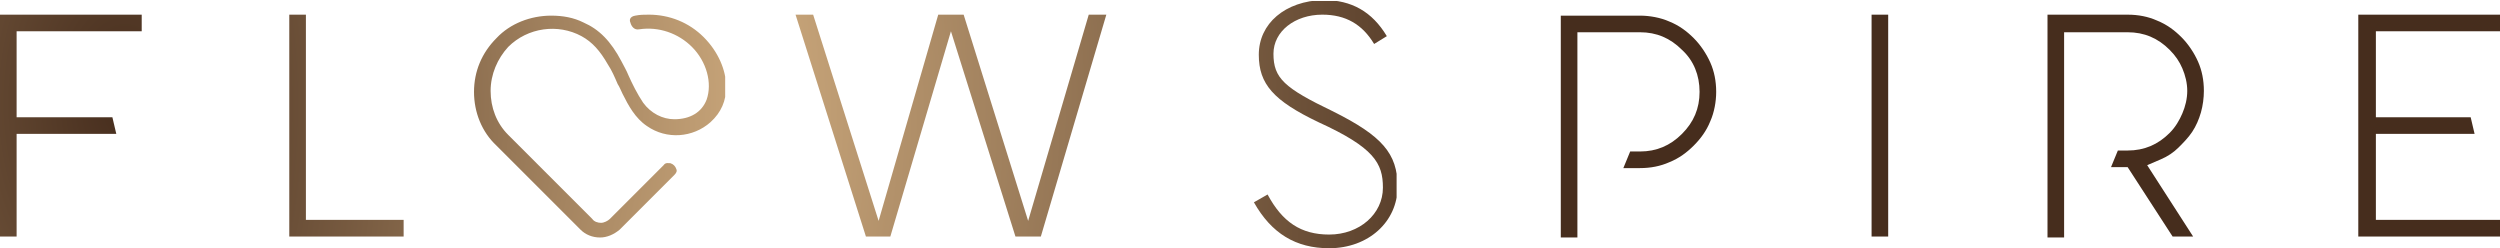
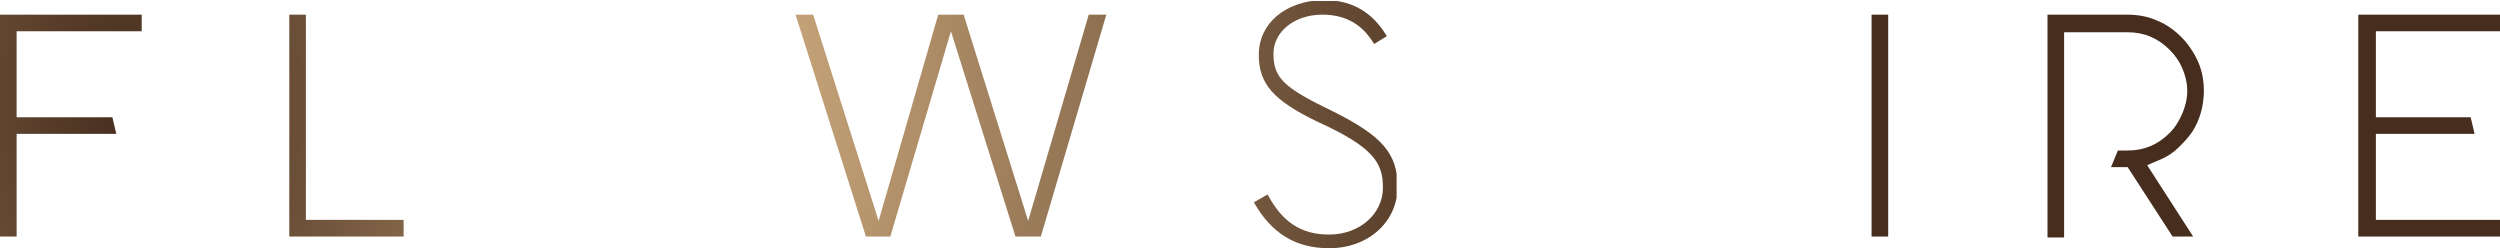
<svg xmlns="http://www.w3.org/2000/svg" xmlns:xlink="http://www.w3.org/1999/xlink" id="Layer_1" x="0px" y="0px" width="255.8px" height="25.4px" viewBox="0 0 255.8 25.4" style="enable-background:new 0 0 255.8 25.4;" xml:space="preserve">
  <style type="text/css"> .st0{clip-path:url(#SVGID_00000144312569821019621300000015736816373162883511_);fill:url(#SVGID_00000115509678288881045410000001184664126065192622_);} .st1{clip-path:url(#SVGID_00000183961226194741452600000003113982090404022401_);fill:url(#SVGID_00000057866687488671906350000010850428510856495491_);} .st2{clip-path:url(#SVGID_00000141422833722521021020000008783229503936250510_);fill:url(#SVGID_00000000915384755632766030000006880590844866904245_);} .st3{clip-path:url(#SVGID_00000009548143854101464970000004235717392423408816_);fill:url(#SVGID_00000183247338524701845720000000326407580403029893_);} .st4{clip-path:url(#SVGID_00000121280862683832087370000006828599742299288733_);fill:url(#SVGID_00000155832357776617357140000000674771760477643955_);} .st5{clip-path:url(#SVGID_00000161608487557247544440000005987204534306981013_);fill:url(#SVGID_00000154417264025505045820000003630319314619893376_);} .st6{clip-path:url(#SVGID_00000096777132227812820120000004238297592854386322_);fill:url(#SVGID_00000091017701592987979130000003746626369202915977_);} .st7{clip-path:url(#SVGID_00000120530524048537368450000017111441215669033374_);fill:url(#SVGID_00000177462259105485256470000004918471616685341357_);} .st8{clip-path:url(#SVGID_00000114761062015211747800000001456448681564645030_);fill:url(#SVGID_00000053507550761212855830000006486123883320918972_);} .st9{clip-path:url(#SVGID_00000134217257934861958170000010620695317495283588_);fill:url(#SVGID_00000178196061457355503890000011975052945013519750_);} </style>
  <g>
    <g>
      <defs>
        <polygon id="SVGID_1_" points="0,1.5 0,24.2 1.7,24.2 1.7,13.7 11.9,13.7 11.5,12 1.7,12 1.7,3.2 14.5,3.2 14.5,1.5 " />
      </defs>
      <clipPath id="SVGID_00000009589570438418486560000012666065109759438211_">
        <use xlink:href="#SVGID_1_" style="overflow:visible;" />
      </clipPath>
      <radialGradient id="SVGID_00000043451981226804000260000011837180120357862316_" cx="-240.333" cy="-127.202" r="1" gradientTransform="matrix(142.774 0 0 -224.811 34326.07 -28585.865)" gradientUnits="userSpaceOnUse">
        <stop offset="0" style="stop-color:#462D1D" />
        <stop offset="0.455" style="stop-color:#CBA87C" />
        <stop offset="1" style="stop-color:#462D1D" />
      </radialGradient>
      <rect y="1.5" style="clip-path:url(#SVGID_00000009589570438418486560000012666065109759438211_);fill:url(#SVGID_00000043451981226804000260000011837180120357862316_);" width="14.5" height="22.8" />
    </g>
  </g>
  <g>
    <g>
      <defs>
        <polygon id="SVGID_00000051366814432701425500000003281424512780751007_" points="29.6,1.5 29.6,24.2 41.3,24.2 41.3,22.5 31.3,22.5 31.3,1.5 " />
      </defs>
      <clipPath id="SVGID_00000127028544905702790220000006247466464131089328_">
        <use xlink:href="#SVGID_00000051366814432701425500000003281424512780751007_" style="overflow:visible;" />
      </clipPath>
      <radialGradient id="SVGID_00000169550706804149704870000004824608639113599678_" cx="-240.333" cy="-127.016" r="1" gradientTransform="matrix(142.774 0 0 -277.339 34326.07 -35215.922)" gradientUnits="userSpaceOnUse">
        <stop offset="0" style="stop-color:#462D1D" />
        <stop offset="0.455" style="stop-color:#CBA87C" />
        <stop offset="1" style="stop-color:#462D1D" />
      </radialGradient>
      <rect x="29.6" y="1.5" style="clip-path:url(#SVGID_00000127028544905702790220000006247466464131089328_);fill:url(#SVGID_00000169550706804149704870000004824608639113599678_);" width="11.7" height="22.7" />
    </g>
  </g>
  <g>
    <g>
      <defs>
        <polygon id="SVGID_00000139256699975423317150000009097916536126071998_" points="111.4,1.5 105.2,22.6 98.6,1.5 96,1.5 89.9,22.6 83.2,1.5 81.4,1.5 88.6,24.2 91.1,24.2 97.3,3.2 103.9,24.2 106.5,24.2 113.2,1.5 " />
      </defs>
      <clipPath id="SVGID_00000049197510970630885920000011633895385379394204_">
        <use xlink:href="#SVGID_00000139256699975423317150000009097916536126071998_" style="overflow:visible;" />
      </clipPath>
      <radialGradient id="SVGID_00000044882991104998447620000012929009331480427191_" cx="-240.333" cy="-127.767" r="1" gradientTransform="matrix(142.774 0 0 -142.774 34326.07 -18231.15)" gradientUnits="userSpaceOnUse">
        <stop offset="0" style="stop-color:#462D1D" />
        <stop offset="0.455" style="stop-color:#CBA87C" />
        <stop offset="1" style="stop-color:#462D1D" />
      </radialGradient>
      <rect x="81.4" y="1.5" style="clip-path:url(#SVGID_00000049197510970630885920000011633895385379394204_);fill:url(#SVGID_00000044882991104998447620000012929009331480427191_);" width="31.8" height="22.8" />
    </g>
  </g>
  <g>
    <g>
      <defs>
-         <path id="SVGID_00000128480808250932923950000009007373128559196073_" d="M136,13.9L136,13.9L136,13.9z" />
-       </defs>
+         </defs>
      <clipPath id="SVGID_00000152253979296144668420000001677904748221161913_">
        <use xlink:href="#SVGID_00000128480808250932923950000009007373128559196073_" style="overflow:visible;" />
      </clipPath>
      <radialGradient id="SVGID_00000159447743468230311550000006027471723082835899_" cx="136" cy="13.9" r="0" gradientTransform="matrix(2.730700e-03 0 0 -2.730700e-03 -34.297 -207.441)" gradientUnits="userSpaceOnUse">
        <stop offset="0" style="stop-color:#462D1D" />
        <stop offset="0.455" style="stop-color:#CBA87C" />
        <stop offset="1" style="stop-color:#462D1D" />
      </radialGradient>
-       <polygon style="clip-path:url(#SVGID_00000152253979296144668420000001677904748221161913_);fill:url(#SVGID_00000159447743468230311550000006027471723082835899_);" points=" 136,13.9 136,13.9 136,13.9 " />
    </g>
  </g>
  <g>
    <g>
      <defs>
        <path id="SVGID_00000072241837418353251050000005753328599905691270_" d="M159.7,1.5v22.8h1.7v-21h6.4c1.7,0,3.1,0.6,4.3,1.8 c1.2,1.1,1.8,2.6,1.8,4.3c0,1.7-0.6,3.1-1.8,4.3s-2.6,1.8-4.3,1.8h-1l-0.7,1.7h1.7c1.1,0,2.1-0.2,3-0.6c1-0.4,1.8-1,2.5-1.7 s1.3-1.5,1.7-2.5c0.4-0.9,0.6-2,0.6-3c0-1.1-0.2-2.1-0.6-3c-0.4-0.9-1-1.8-1.7-2.5s-1.5-1.3-2.5-1.7c-0.9-0.4-2-0.6-3-0.6h-8.1 V1.5z" />
      </defs>
      <clipPath id="SVGID_00000129928556589006271500000009791194544037418925_">
        <use xlink:href="#SVGID_00000072241837418353251050000005753328599905691270_" style="overflow:visible;" />
      </clipPath>
      <radialGradient id="SVGID_00000027587005524016411940000014986025119018165395_" cx="-240.333" cy="-127.306" r="1" gradientTransform="matrix(142.774 0 0 -203.38 34326.07 -25880.859)" gradientUnits="userSpaceOnUse">
        <stop offset="0" style="stop-color:#462D1D" />
        <stop offset="0.455" style="stop-color:#CBA87C" />
        <stop offset="1" style="stop-color:#462D1D" />
      </radialGradient>
-       <rect x="159.7" y="1.5" style="clip-path:url(#SVGID_00000129928556589006271500000009791194544037418925_);fill:url(#SVGID_00000027587005524016411940000014986025119018165395_);" width="16" height="22.8" />
    </g>
  </g>
  <g>
    <g>
      <defs>
        <rect id="SVGID_00000053522913467225216160000002788389424678423469_" x="191.5" y="1.5" width="1.7" height="22.7" />
      </defs>
      <clipPath id="SVGID_00000025430696302094377310000018144858126924685962_">
        <use xlink:href="#SVGID_00000053522913467225216160000002788389424678423469_" style="overflow:visible;" />
      </clipPath>
      <radialGradient id="SVGID_00000075161109913322914140000004948868246059203989_" cx="-240.333" cy="-126.337" r="1" gradientTransform="matrix(142.774 0 0 -1881.357 34326.07 -237673.375)" gradientUnits="userSpaceOnUse">
        <stop offset="0" style="stop-color:#462D1D" />
        <stop offset="0.455" style="stop-color:#CBA87C" />
        <stop offset="1" style="stop-color:#462D1D" />
      </radialGradient>
      <rect x="191.5" y="1.5" style="clip-path:url(#SVGID_00000025430696302094377310000018144858126924685962_);fill:url(#SVGID_00000075161109913322914140000004948868246059203989_);" width="1.7" height="22.7" />
    </g>
  </g>
  <g>
    <g>
      <defs>
        <path id="SVGID_00000048480055188211350020000010178817900238197924_" d="M209.5,1.5v22.8h1.7v-21h6.5c1.7,0,3.1,0.6,4.3,1.8 c0.6,0.6,1,1.2,1.3,1.9c0.3,0.7,0.5,1.5,0.5,2.3s-0.2,1.6-0.5,2.3c-0.3,0.7-0.7,1.4-1.3,2l0,0c-1.2,1.2-2.6,1.8-4.3,1.8h-1 l-0.7,1.7h1.7l4.6,7.1h2.1l-4.7-7.3l1.4-0.6c0.7-0.3,1.3-0.7,1.8-1.2s1-1,1.4-1.6s0.7-1.3,0.9-2s0.3-1.5,0.3-2.2 c0-1.1-0.2-2.1-0.6-3c-0.4-0.9-1-1.8-1.7-2.5s-1.5-1.3-2.5-1.7c-0.9-0.4-1.9-0.6-3-0.6L209.5,1.5L209.5,1.5z" />
      </defs>
      <clipPath id="SVGID_00000170249063569984098060000003846272599120592552_">
        <use xlink:href="#SVGID_00000048480055188211350020000010178817900238197924_" style="overflow:visible;" />
      </clipPath>
      <radialGradient id="SVGID_00000050648713292625661430000005335262575800915088_" cx="-240.333" cy="-127.306" r="1" gradientTransform="matrix(142.774 0 0 -203.38 34326.07 -25880.859)" gradientUnits="userSpaceOnUse">
        <stop offset="0" style="stop-color:#462D1D" />
        <stop offset="0.455" style="stop-color:#CBA87C" />
        <stop offset="1" style="stop-color:#462D1D" />
      </radialGradient>
      <rect x="209.5" y="1.5" style="clip-path:url(#SVGID_00000170249063569984098060000003846272599120592552_);fill:url(#SVGID_00000050648713292625661430000005335262575800915088_);" width="16" height="22.8" />
    </g>
  </g>
  <g>
    <g>
      <defs>
        <polygon id="SVGID_00000154389408572788253210000001460148906335579543_" points="241.3,1.5 241.3,24.2 255.8,24.2 255.8,22.5 243.1,22.5 243.1,13.7 253.2,13.7 252.8,12 243.1,12 243.1,3.2 255.8,3.2 255.8,1.5 " />
      </defs>
      <clipPath id="SVGID_00000145039938624987881400000003431307182016861326_">
        <use xlink:href="#SVGID_00000154389408572788253210000001460148906335579543_" style="overflow:visible;" />
      </clipPath>
      <radialGradient id="SVGID_00000163774697801143893060000007265441383634417049_" cx="-240.333" cy="-127.202" r="1" gradientTransform="matrix(142.774 0 0 -224.811 34326.07 -28585.879)" gradientUnits="userSpaceOnUse">
        <stop offset="0" style="stop-color:#462D1D" />
        <stop offset="0.455" style="stop-color:#CBA87C" />
        <stop offset="1" style="stop-color:#462D1D" />
      </radialGradient>
      <rect x="241.3" y="1.5" style="clip-path:url(#SVGID_00000145039938624987881400000003431307182016861326_);fill:url(#SVGID_00000163774697801143893060000007265441383634417049_);" width="14.5" height="22.8" />
    </g>
  </g>
  <g>
    <g>
      <defs>
-         <path id="SVGID_00000135674449474094510470000012413198392600106679_" d="M65,1.6c-0.6,0.1-0.6,0.5-0.5,0.7 c0.1,0.4,0.4,0.8,0.9,0.7c2-0.3,4,0.4,5.4,1.8c1.5,1.5,2.1,3.7,1.5,5.4c-0.5,1.3-1.7,2-3.3,2c-1.2,0-2.4-0.6-3.2-1.7 c-0.6-0.9-1.1-1.9-1.5-2.8c-0.2-0.5-0.5-1-0.7-1.4c-1.1-2.1-2.3-3.3-3.9-4c-1-0.5-2.1-0.7-3.3-0.7c-2.1,0-4.2,0.8-5.6,2.3 c-1.5,1.5-2.3,3.4-2.3,5.5s0.8,4.1,2.3,5.5l8.6,8.6c0.5,0.5,1.2,0.8,2,0.8c0.7,0,1.4-0.3,2-0.8l5.6-5.6c0.2-0.2,0.3-0.4,0.2-0.6 c-0.1-0.3-0.3-0.5-0.6-0.6c-0.2,0-0.5-0.1-0.7,0.2l-5.5,5.5c-0.2,0.2-0.6,0.4-0.9,0.4c-0.3,0-0.7-0.1-0.9-0.4L52,13.8 c-1.2-1.2-1.8-2.8-1.8-4.5S50.9,6,52,4.8c2-2,5.1-2.4,7.5-1.1c1.1,0.6,1.9,1.5,2.7,2.9c0.4,0.6,0.7,1.3,1,2l0,0 c0.2,0.3,0.3,0.6,0.5,1c0.6,1.2,1.3,2.5,2.5,3.3c2,1.4,4.7,1.2,6.5-0.4c1.1-1,1.6-2.2,1.6-3.6c0-1.7-0.8-3.6-2.3-5.1 s-3.5-2.3-5.6-2.3C65.9,1.5,65.5,1.5,65,1.6" />
-       </defs>
+         </defs>
      <clipPath id="SVGID_00000066497931998292699840000012664881211955365567_">
        <use xlink:href="#SVGID_00000135674449474094510470000012413198392600106679_" style="overflow:visible;" />
      </clipPath>
      <radialGradient id="SVGID_00000060005453016794078250000005131236723943963559_" cx="-240.333" cy="-127.767" r="1" gradientTransform="matrix(142.774 0 0 -142.774 34326.07 -18231.15)" gradientUnits="userSpaceOnUse">
        <stop offset="0" style="stop-color:#462D1D" />
        <stop offset="0.455" style="stop-color:#CBA87C" />
        <stop offset="1" style="stop-color:#462D1D" />
      </radialGradient>
      <rect x="48.5" y="1.5" style="clip-path:url(#SVGID_00000066497931998292699840000012664881211955365567_);fill:url(#SVGID_00000060005453016794078250000005131236723943963559_);" width="25.7" height="22.8" />
    </g>
  </g>
  <g>
    <g>
      <defs>
        <path id="SVGID_00000158714448495516239760000003401475059896256663_" d="M128.8,5.6c0,3,1.5,4.7,6.1,6.9 c5.7,2.6,6.6,4.2,6.6,6.7c0,2.7-2.4,4.8-5.5,4.8c-2.9,0-4.8-1.3-6.3-4.1l-1.4,0.8c1.8,3.2,4.3,4.7,7.7,4.7c4,0,7-2.7,7-6.3 c0-3.4-1.6-5.2-6.6-7.7c-5-2.4-6.1-3.4-6.1-5.9c0-2.3,2.2-4,5-4c2.4,0,4.1,1,5.3,3l1.3-0.8c-1.5-2.5-3.6-3.7-6.5-3.7 C131.5,0.1,128.8,2.4,128.8,5.6" />
      </defs>
      <clipPath id="SVGID_00000155850088179751634790000015825129633150246306_">
        <use xlink:href="#SVGID_00000158714448495516239760000003401475059896256663_" style="overflow:visible;" />
      </clipPath>
      <radialGradient id="SVGID_00000152222938721375211230000004342987071024141738_" cx="-240.333" cy="-127.119" r="1" gradientTransform="matrix(142.774 0 0 -245.473 34326.07 -31193.791)" gradientUnits="userSpaceOnUse">
        <stop offset="0" style="stop-color:#462D1D" />
        <stop offset="0.455" style="stop-color:#CBA87C" />
        <stop offset="1" style="stop-color:#462D1D" />
      </radialGradient>
      <rect x="128.2" y="0.1" style="clip-path:url(#SVGID_00000155850088179751634790000015825129633150246306_);fill:url(#SVGID_00000152222938721375211230000004342987071024141738_);" width="14.7" height="25.3" />
    </g>
  </g>
</svg>